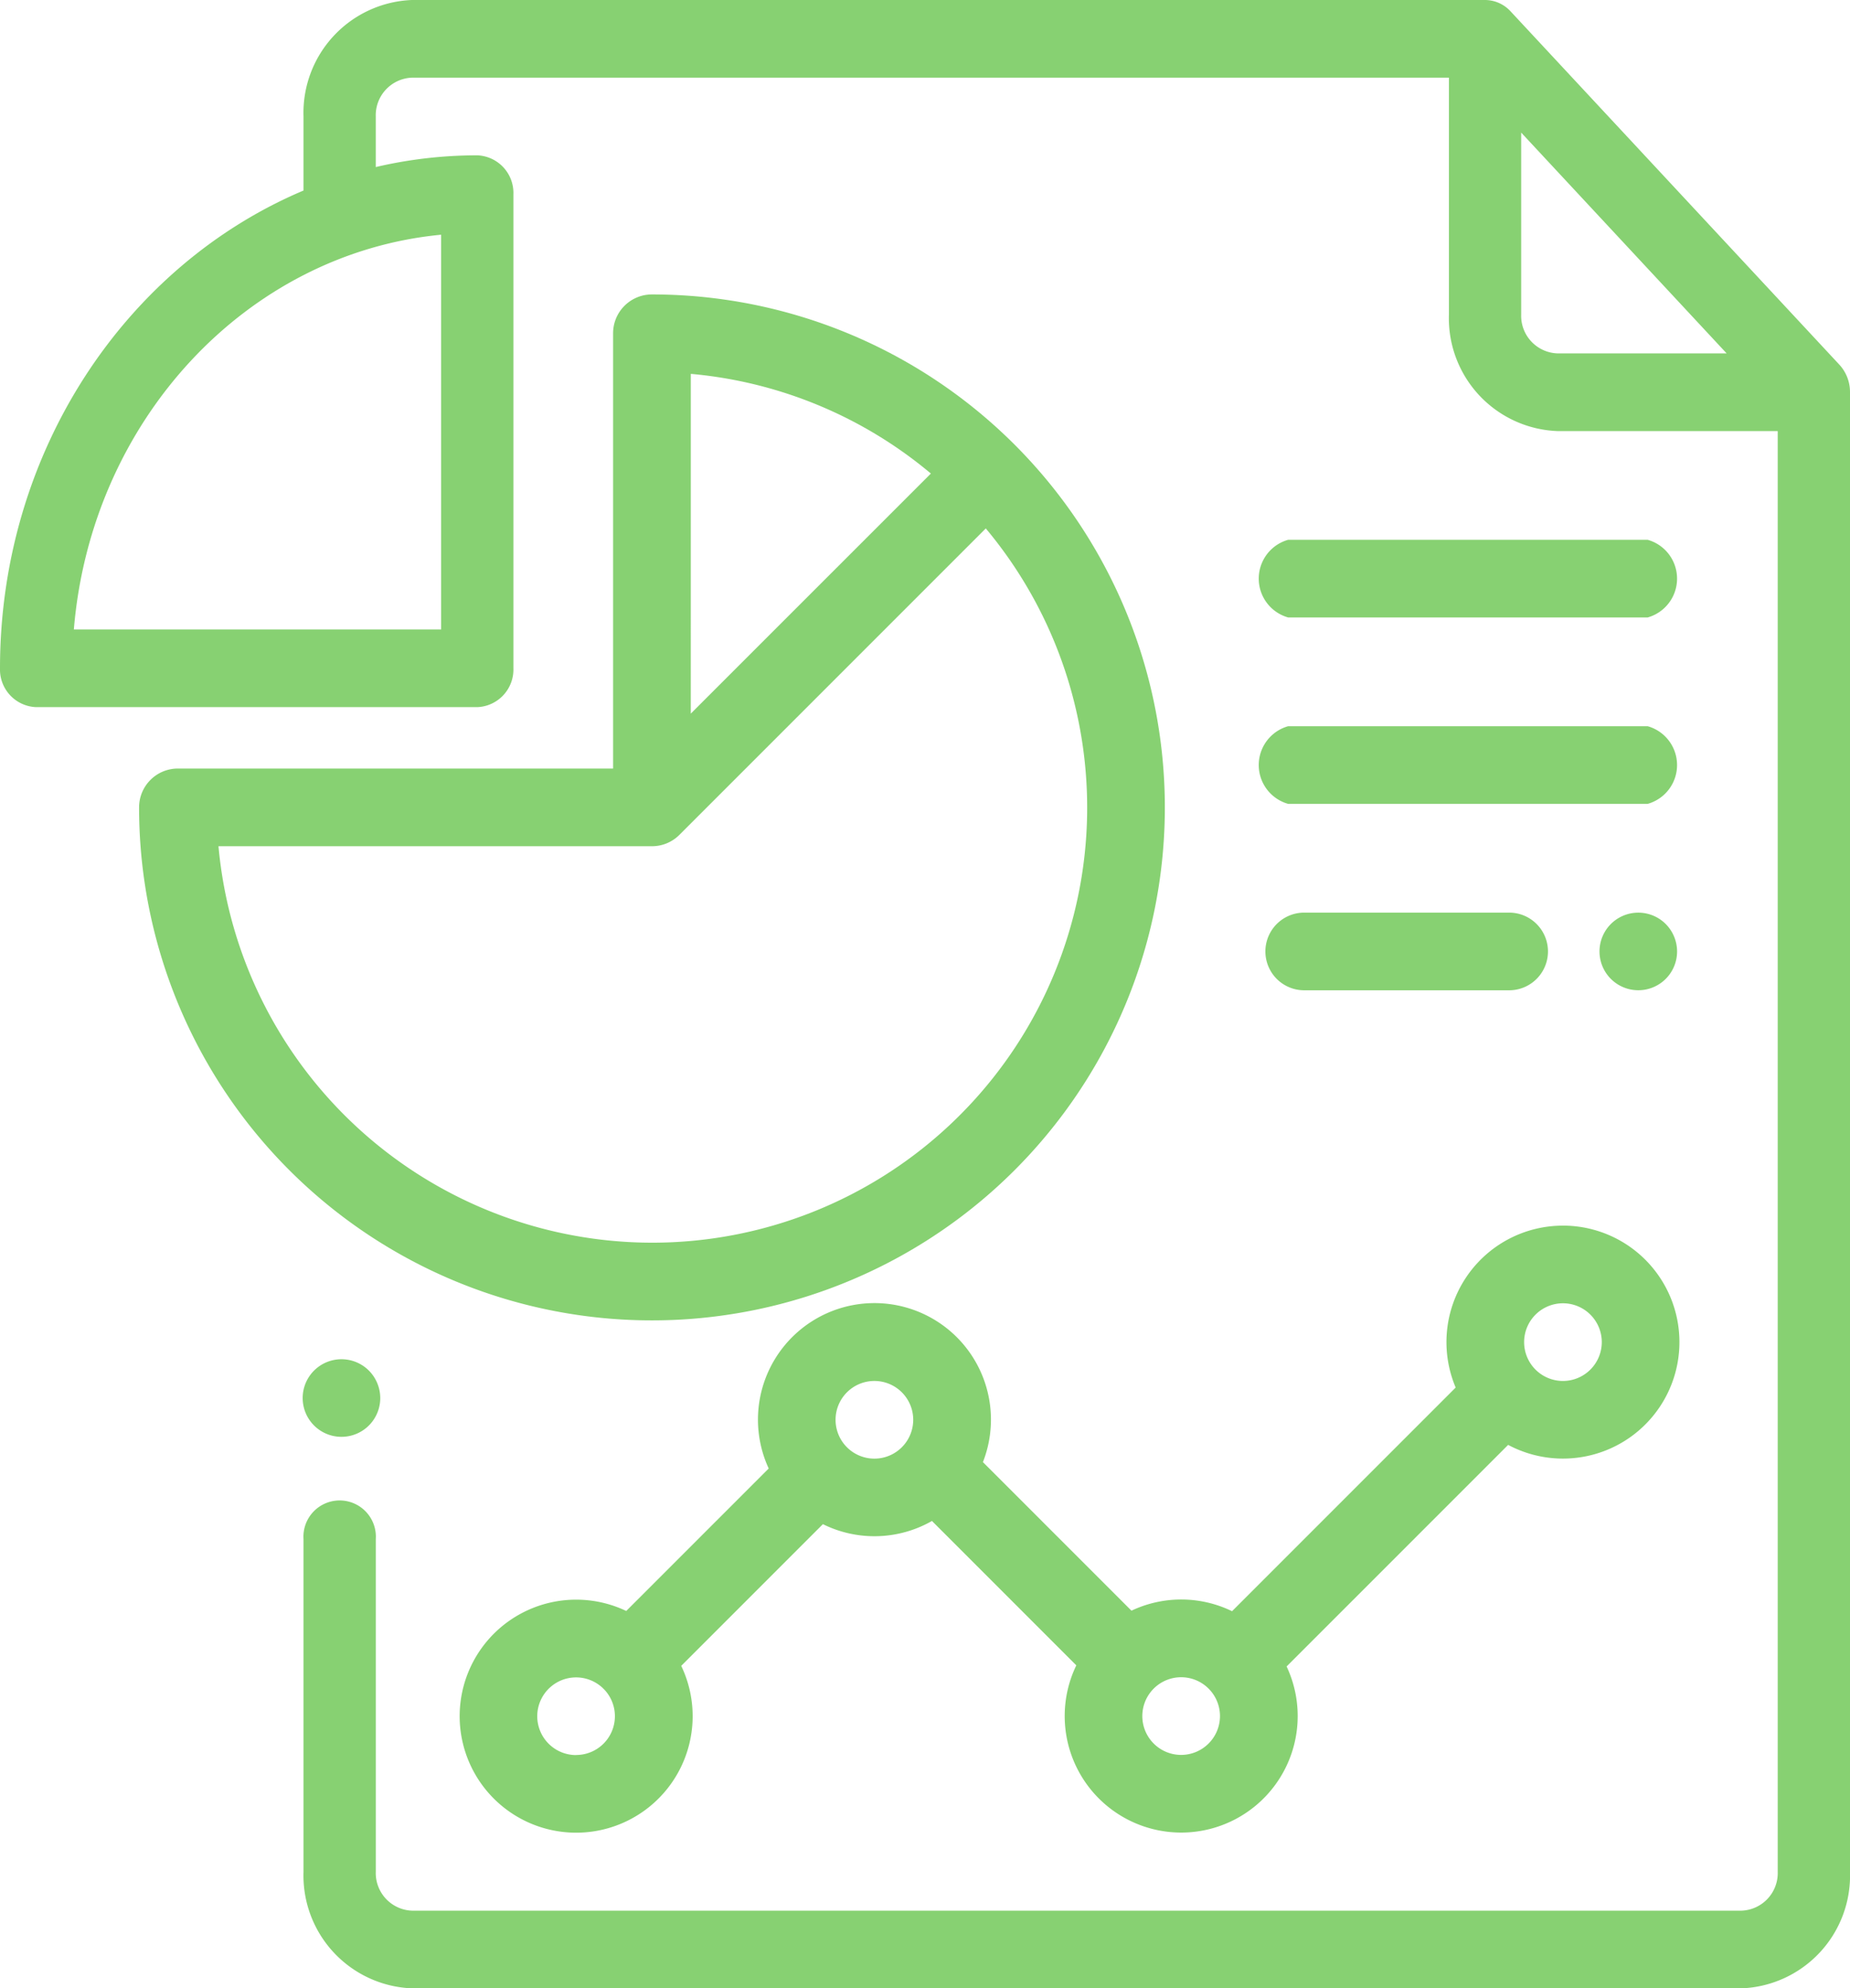
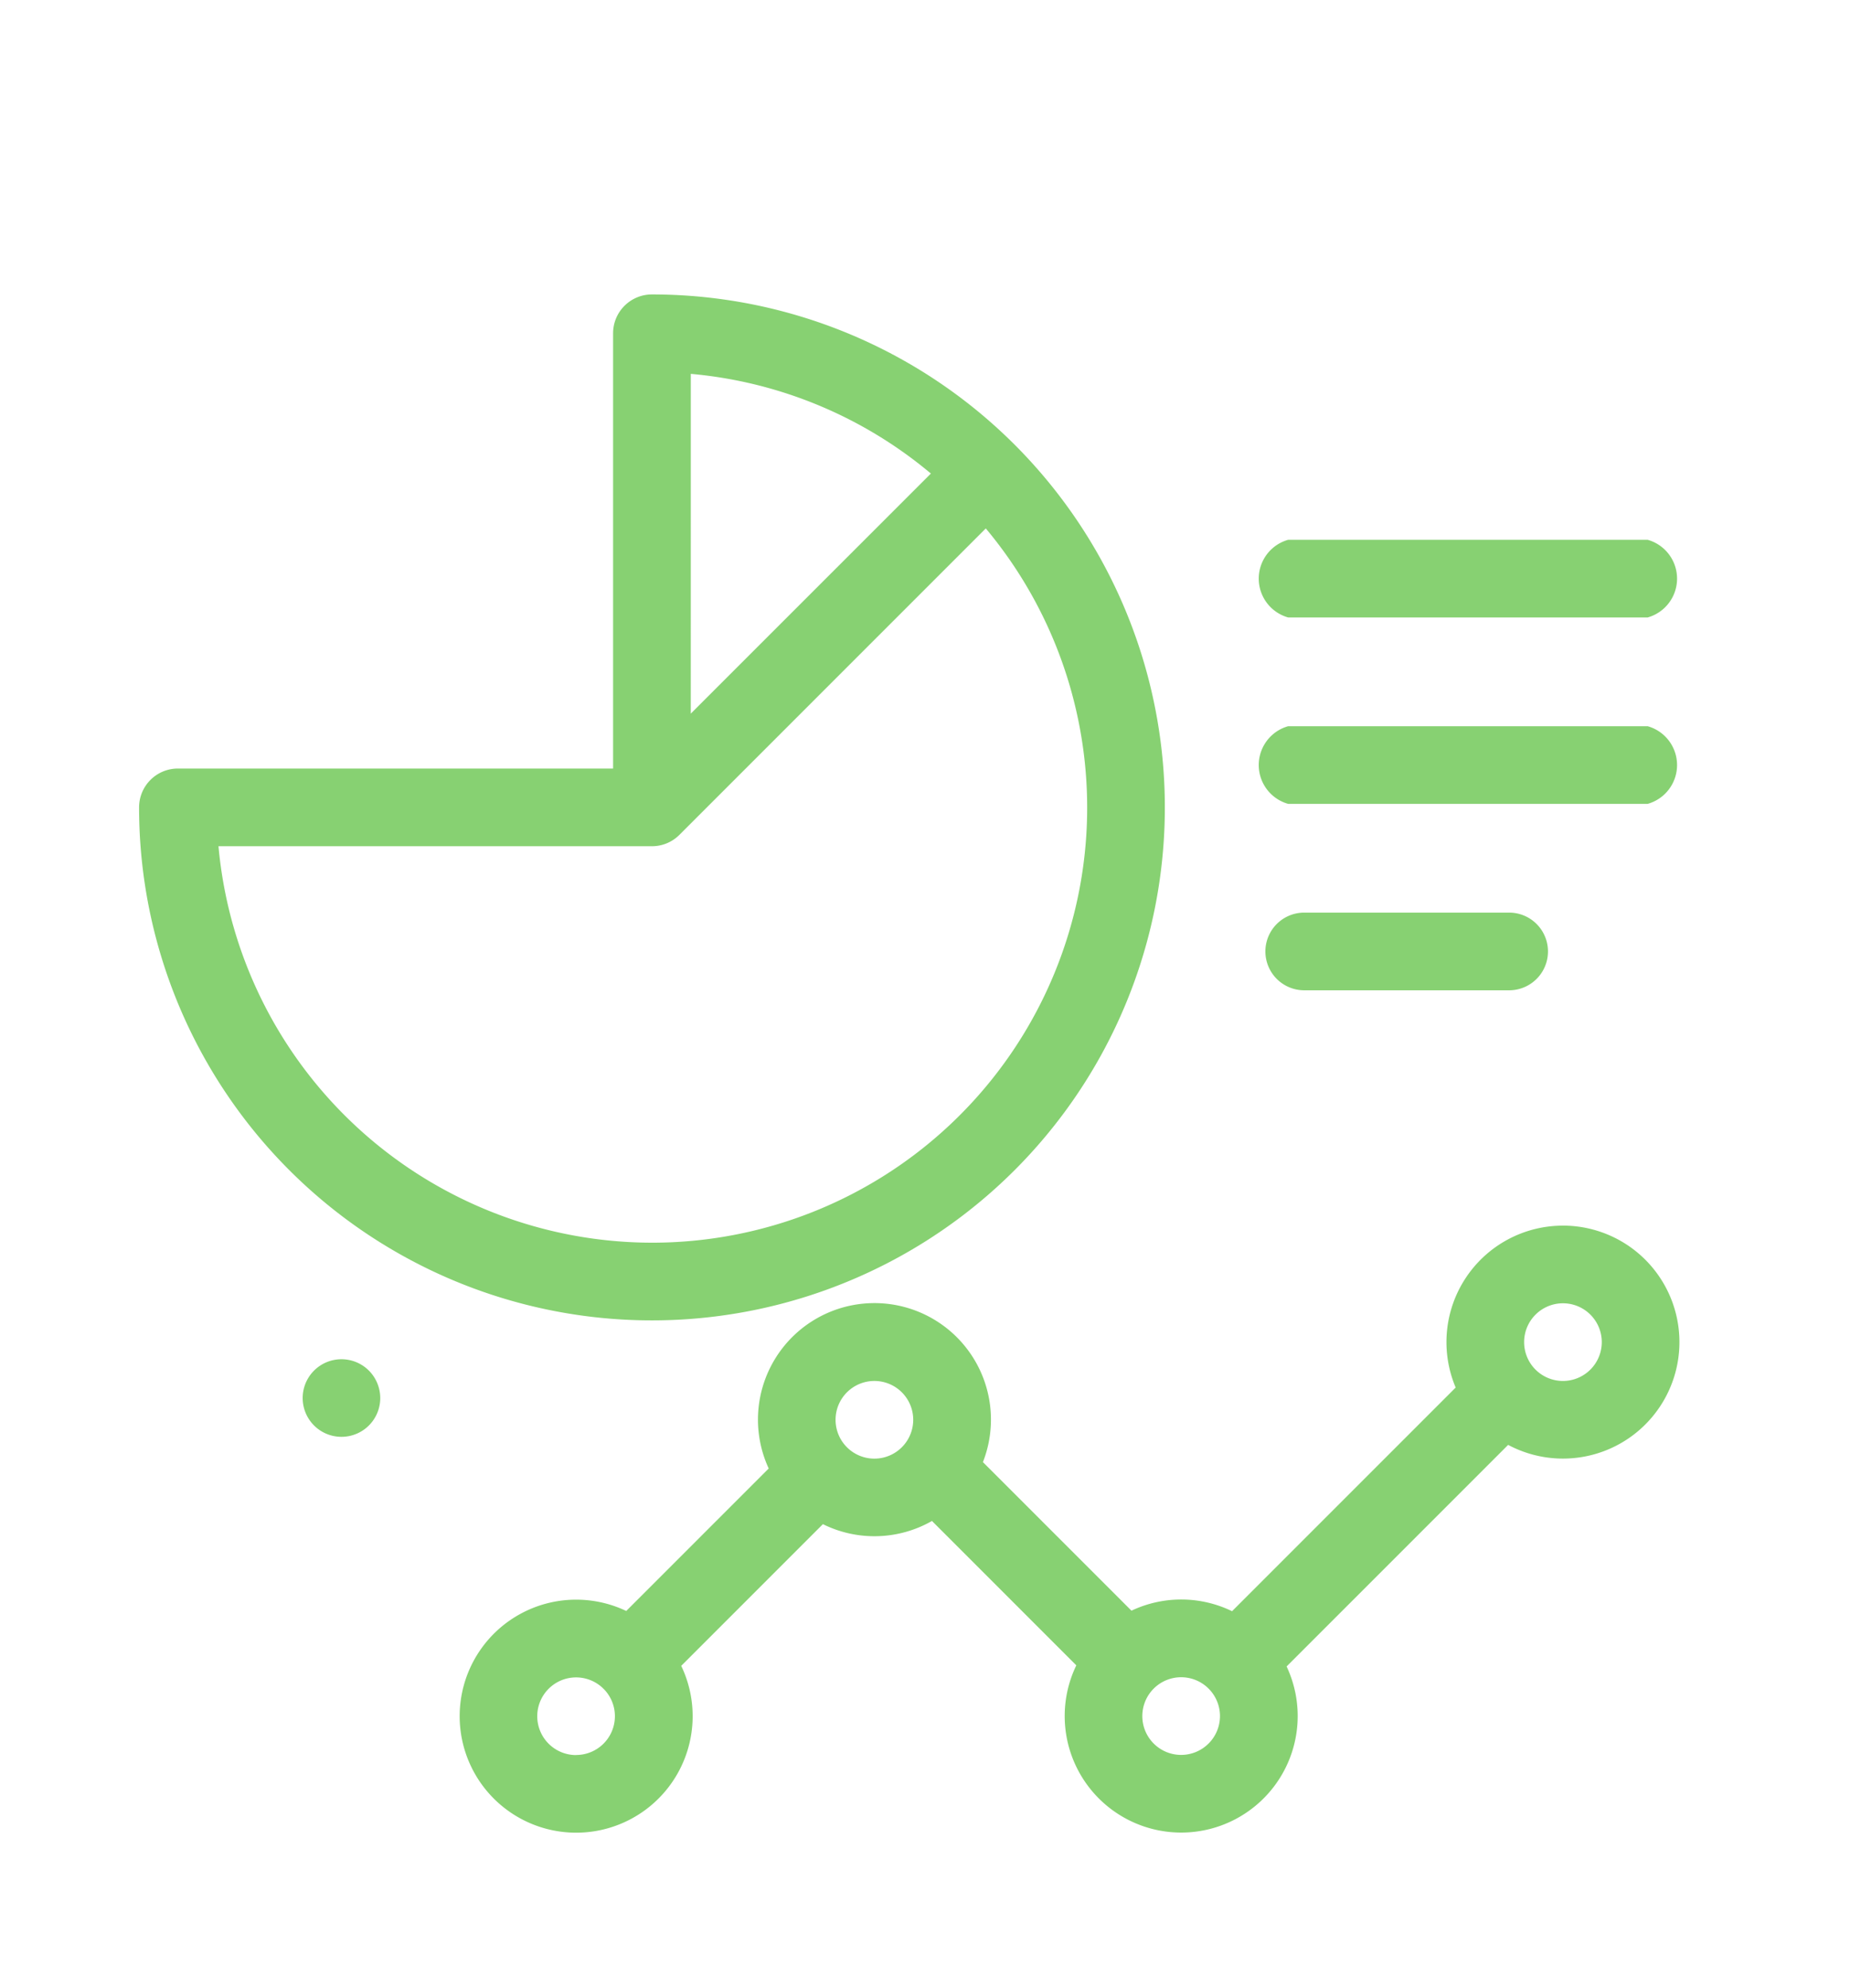
<svg xmlns="http://www.w3.org/2000/svg" id="scoring_01" width="88.521" height="95.123" viewBox="0 0 88.521 95.123">
  <g id="Grupo_2654" data-name="Grupo 2654" transform="translate(0 0)">
    <g id="Grupo_2653" data-name="Grupo 2653">
-       <path id="Trazado_1709" data-name="Trazado 1709" d="M88.014,17.448,72.281.544A1.67,1.67,0,0,0,71.058,0H19.71a5.4,5.4,0,0,0-5.187,5.574V9.115C6.03,12.7,0,21.591,0,31.972A1.8,1.8,0,0,0,1.729,33.83H22.837a1.8,1.8,0,0,0,1.729-1.858V9.289a1.8,1.8,0,0,0-1.729-1.858,21.309,21.309,0,0,0-4.857.561V5.574A1.8,1.8,0,0,1,19.71,3.716H69.33V15.049a5.4,5.4,0,0,0,5.187,5.574H85.063V89.549a1.8,1.8,0,0,1-1.729,1.858H19.71a1.8,1.8,0,0,1-1.729-1.858V73.633a1.733,1.733,0,1,0-3.458,0V89.549a5.4,5.4,0,0,0,5.187,5.574H83.334a5.4,5.4,0,0,0,5.187-5.574V18.762A1.93,1.93,0,0,0,88.014,17.448ZM21.108,11.229V30.114H3.534C4.361,20.11,11.8,12.118,21.108,11.229Zm53.408,5.677a1.8,1.8,0,0,1-1.729-1.858V6.343l9.832,10.564Z" transform="translate(0 0)" fill="#87d172" />
-     </g>
+       </g>
  </g>
  <g id="Grupo_2656" data-name="Grupo 2656" transform="translate(14.479 65.025)">
    <g id="Grupo_2655" data-name="Grupo 2655">
      <path id="Trazado_1710" data-name="Trazado 1710" d="M87.171,350.544a1.856,1.856,0,1,0,.545,1.314A1.871,1.871,0,0,0,87.171,350.544Z" transform="translate(-84 -350)" fill="#87d172" />
    </g>
  </g>
  <g id="Grupo_2658" data-name="Grupo 2658" transform="translate(6.655 14.086)">
    <g id="Grupo_2657" data-name="Grupo 2657">
      <path id="Trazado_1711" data-name="Trazado 1711" d="M60.36,75.819A1.858,1.858,0,0,0,58.5,77.677V98.5H37.677a1.858,1.858,0,0,0-1.858,1.858A24.541,24.541,0,1,0,60.36,75.819Zm1.858,3.8a20.731,20.731,0,0,1,11.488,4.769L62.217,95.874ZM60.36,121.184a20.853,20.853,0,0,1-20.742-18.967H60.36a1.852,1.852,0,0,0,1.313-.544h0l14.66-14.66A20.814,20.814,0,0,1,60.36,121.184Z" transform="translate(-35.819 -75.819)" fill="#87d172" />
    </g>
  </g>
  <g id="Grupo_2660" data-name="Grupo 2660" transform="translate(21.991 58.635)">
    <g id="Grupo_2659" data-name="Grupo 2659">
      <path id="Trazado_1712" data-name="Trazado 1712" d="M206.7,315.605a5.573,5.573,0,0,0-5.133,7.746l-10.7,10.7a5.564,5.564,0,0,0-4.813-.025l-7.108-7.108a5.574,5.574,0,1,0-10.25.305l-6.817,6.817a5.574,5.574,0,1,0,2.631,2.625l6.779-6.779a5.555,5.555,0,0,0,5.219-.152l6.907,6.907a5.574,5.574,0,1,0,10.062.053l10.6-10.6a5.573,5.573,0,1,0,2.622-10.49Zm-47.221,25.329a1.858,1.858,0,1,1,1.285-3.2l.022.024.028.025a1.856,1.856,0,0,1-1.335,3.147Zm14.274-14.182a1.858,1.858,0,1,1,1.858-1.858A1.86,1.86,0,0,1,173.752,326.752Zm14.678,14.174a1.858,1.858,0,1,1,1.858-1.858A1.86,1.86,0,0,1,188.43,340.926Zm18.269-17.89a1.858,1.858,0,1,1,1.858-1.858A1.86,1.86,0,0,1,206.7,323.036Z" transform="translate(-153.905 -315.605)" fill="#87d172" />
    </g>
  </g>
  <g id="Grupo_2662" data-name="Grupo 2662" transform="translate(60.548 43.66)">
    <g id="Grupo_2661" data-name="Grupo 2661" transform="translate(0 0)">
      <path id="Trazado_1713" data-name="Trazado 1713" d="M336.974,235h-9.805a1.858,1.858,0,0,0,0,3.716h9.805a1.858,1.858,0,1,0,0-3.716Z" transform="translate(-325.311 -235)" fill="#87d172" />
    </g>
  </g>
  <g id="Grupo_2664" data-name="Grupo 2664" transform="translate(76.531 43.66)">
    <g id="Grupo_2663" data-name="Grupo 2663" transform="translate(0 0)">
-       <path id="Trazado_1714" data-name="Trazado 1714" d="M426.791,235.544a1.856,1.856,0,1,0,.545,1.314A1.871,1.871,0,0,0,426.791,235.544Z" transform="translate(-423.62 -235)" fill="#87d172" />
-     </g>
+       </g>
  </g>
  <g id="Grupo_2666" data-name="Grupo 2666" transform="translate(60.226 25.824)">
    <g id="Grupo_2665" data-name="Grupo 2665" transform="translate(0 0)">
      <path id="Trazado_1715" data-name="Trazado 1715" d="M343.923,139h-17.2a1.93,1.93,0,0,0,0,3.716h17.2a1.93,1.93,0,0,0,0-3.716Z" transform="translate(-325.311 -139)" fill="#87d172" />
    </g>
  </g>
  <g id="Grupo_2668" data-name="Grupo 2668" transform="translate(60.226 34.742)">
    <g id="Grupo_2667" data-name="Grupo 2667" transform="translate(0 0)">
      <path id="Trazado_1716" data-name="Trazado 1716" d="M343.923,187h-17.2a1.93,1.93,0,0,0,0,3.716h17.2a1.93,1.93,0,0,0,0-3.716Z" transform="translate(-325.311 -187)" fill="#87d172" />
    </g>
  </g>
</svg>